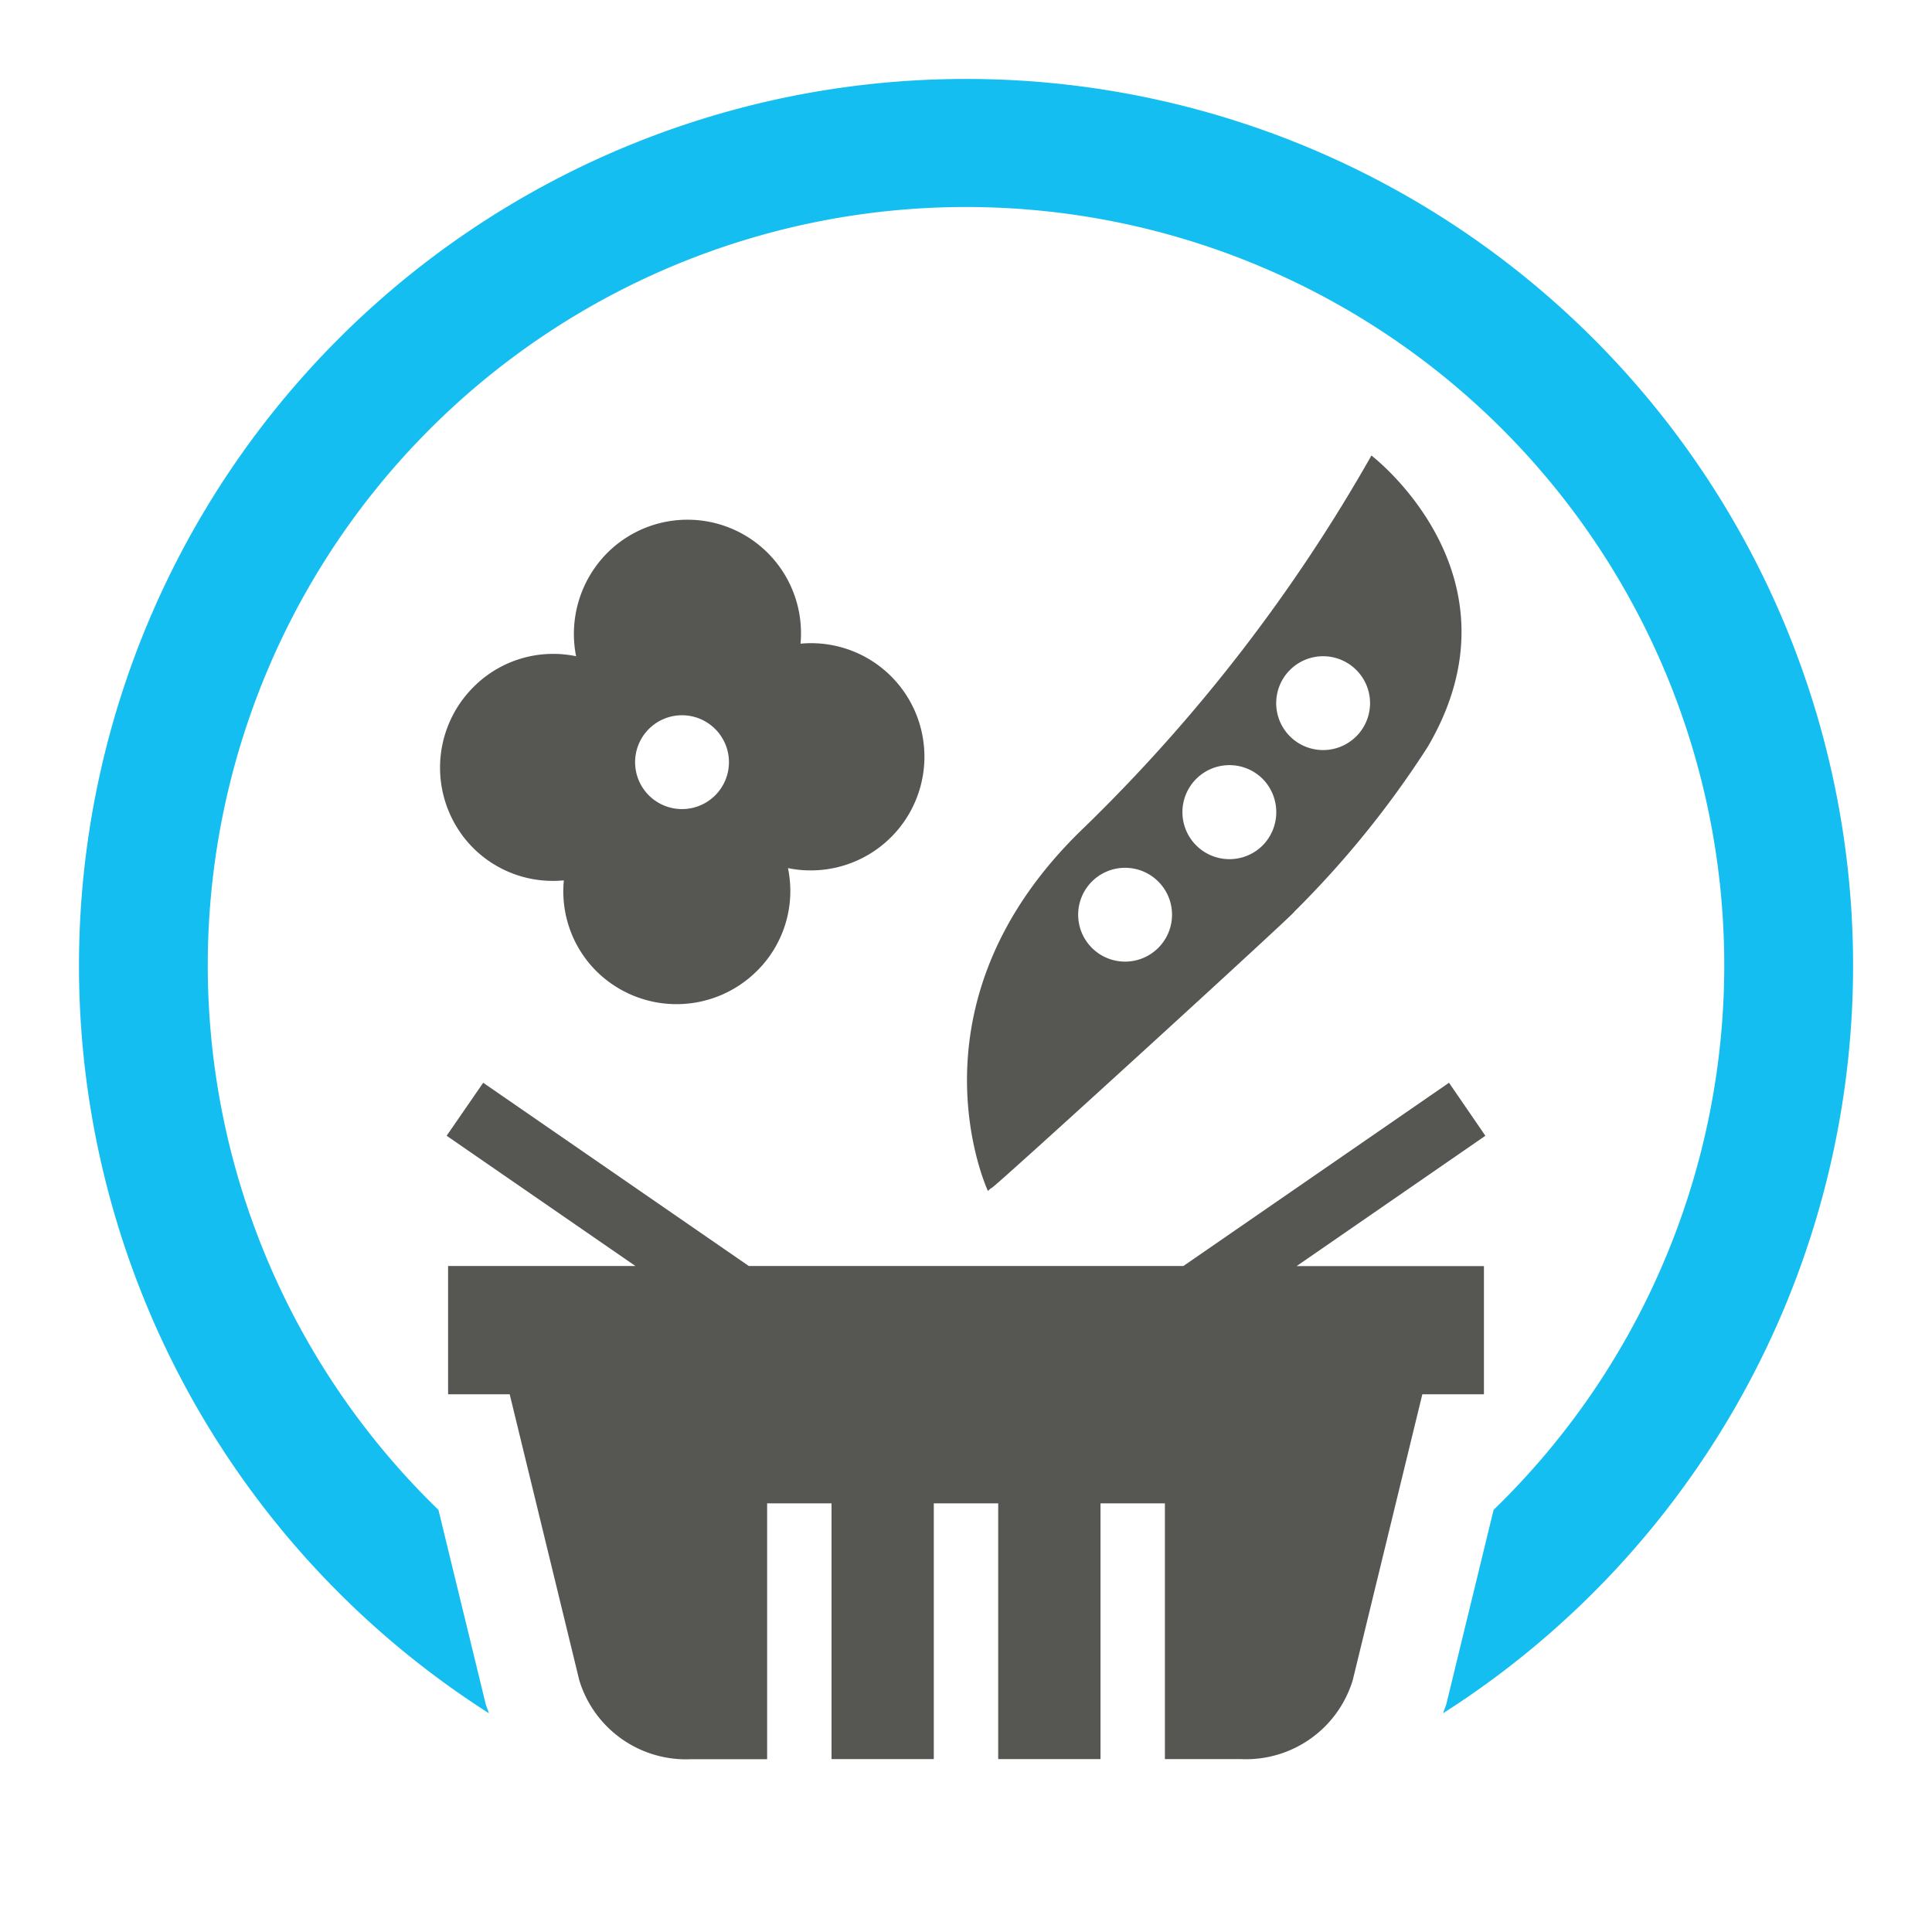
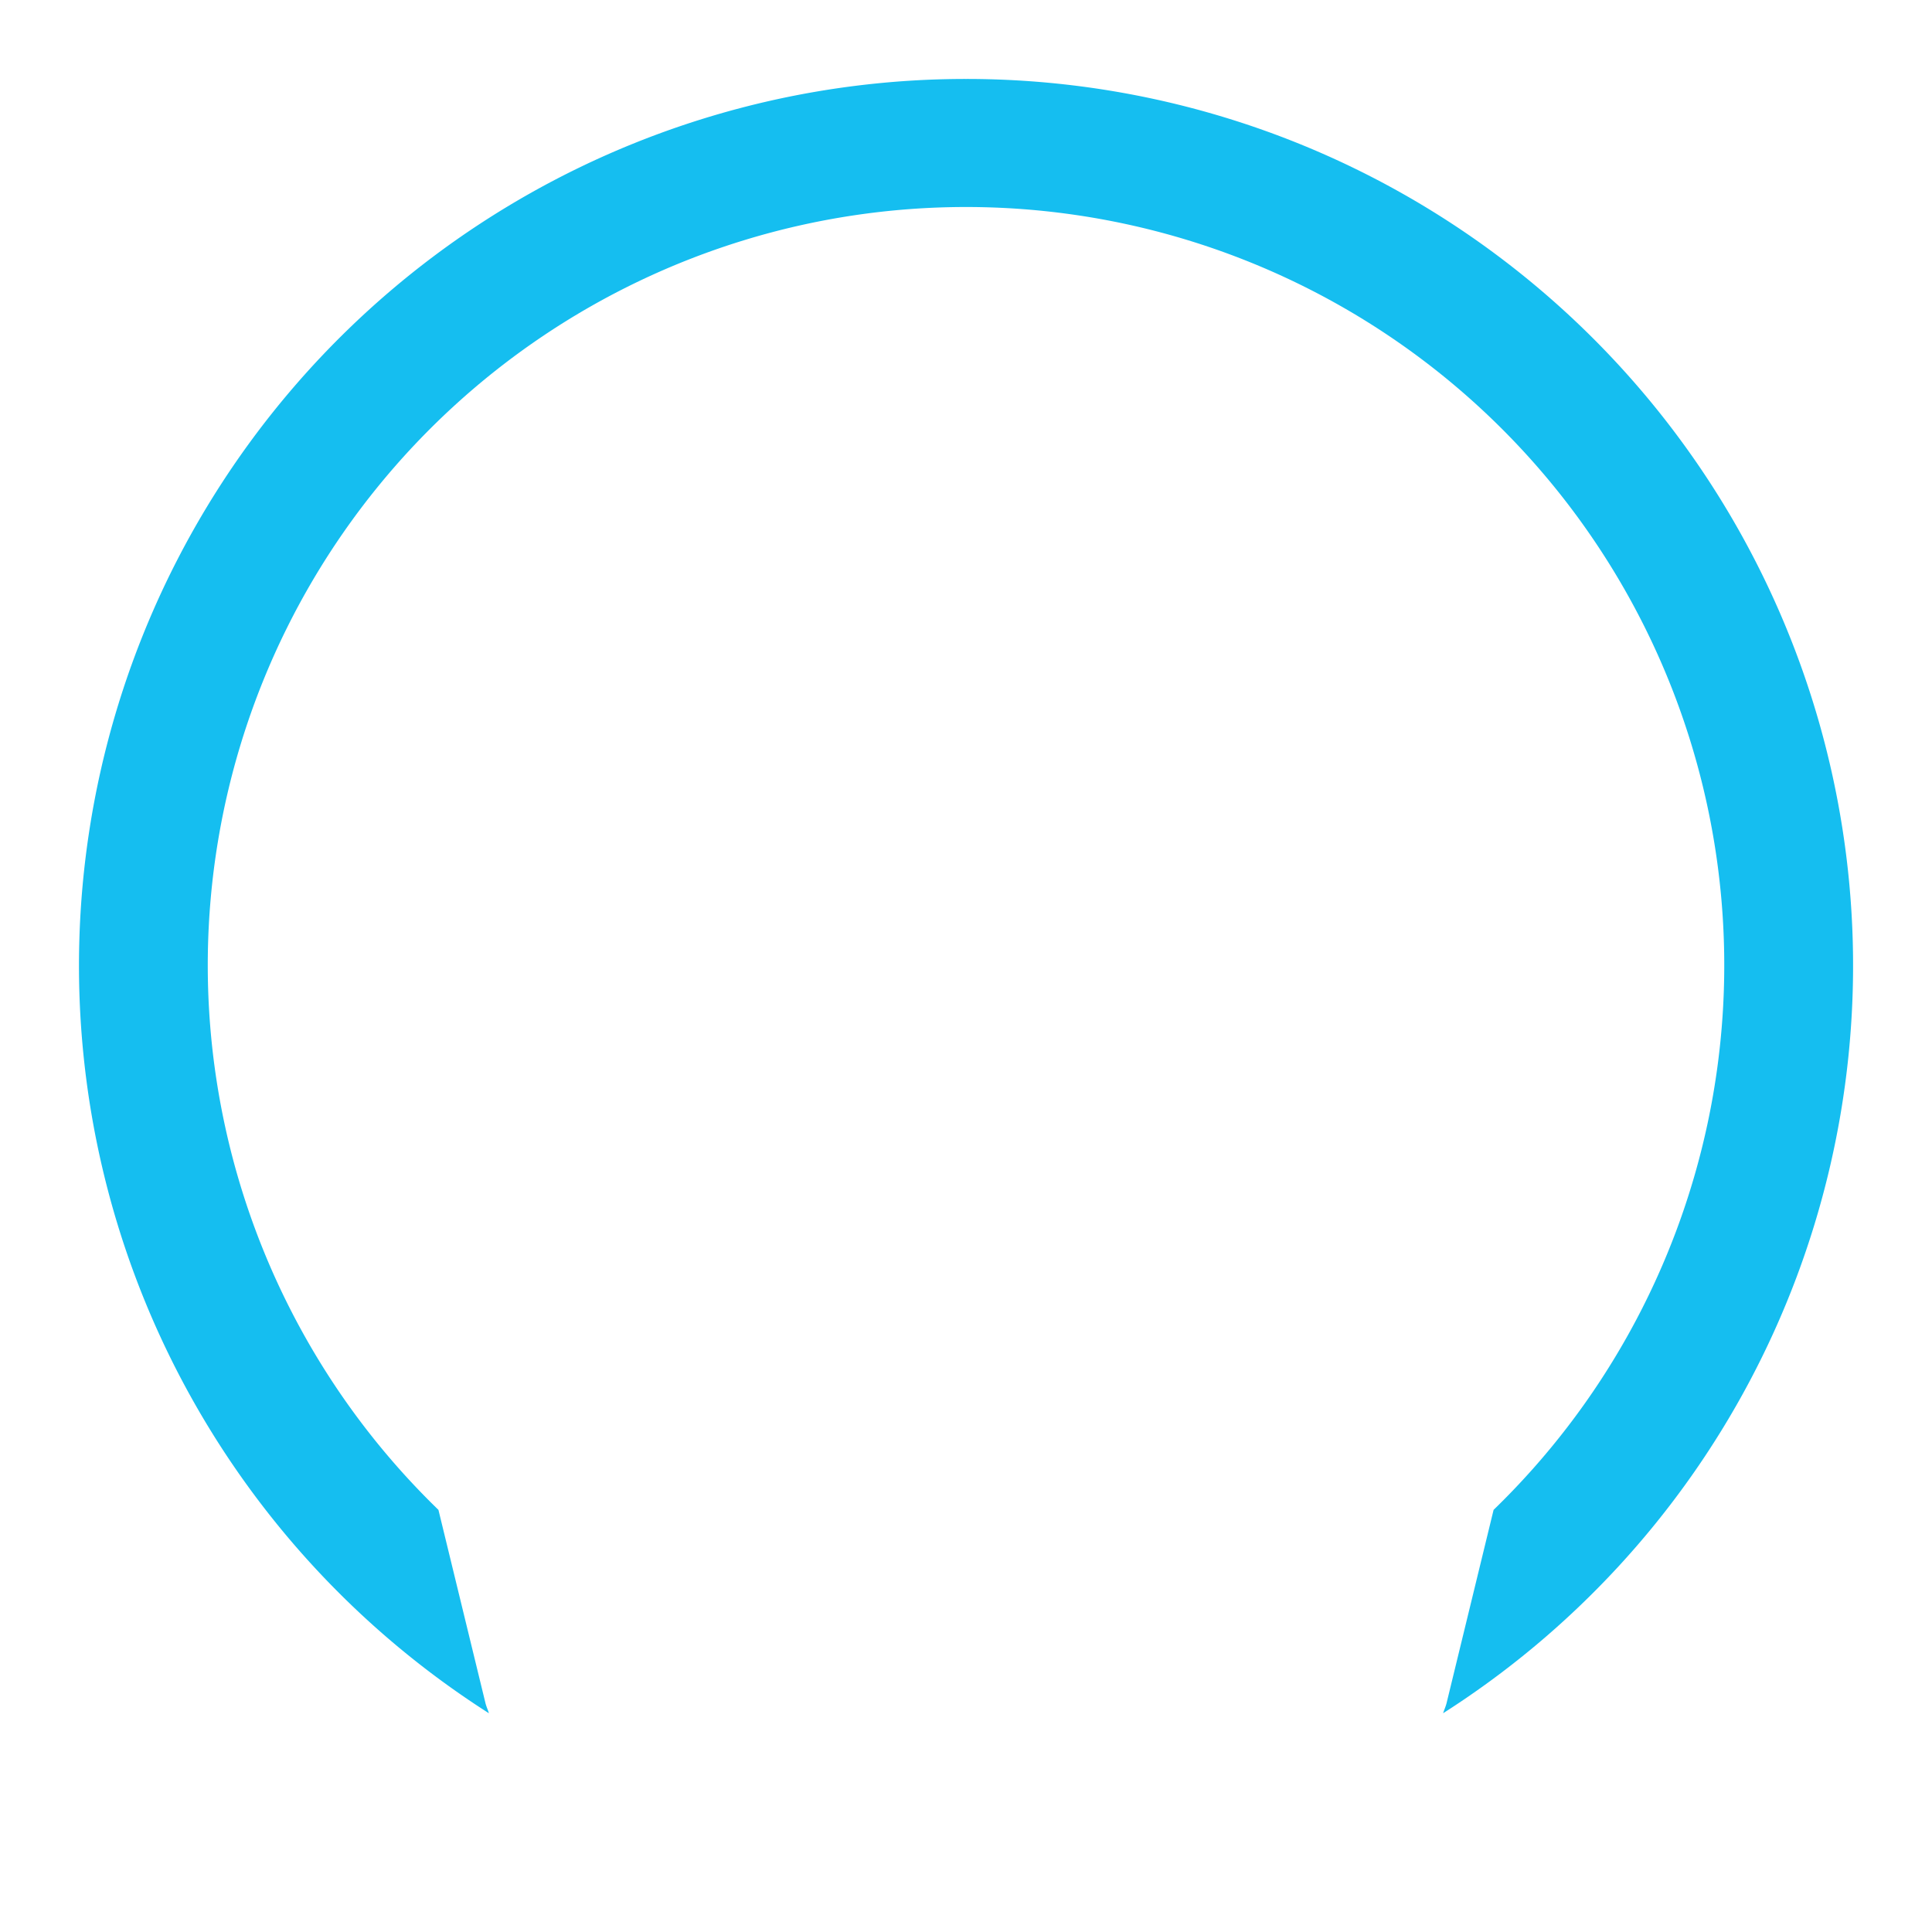
<svg xmlns="http://www.w3.org/2000/svg" viewBox="0 0 60 60">
  <defs>
    <style>.cls-1{fill:none;}.cls-2{fill:#565653;}.cls-3{fill:#15bef0;}</style>
  </defs>
  <g id="frame">
-     <rect class="cls-1" width="60" height="60" />
-   </g>
+     </g>
  <g id="Layer_1" data-name="Layer 1">
-     <path class="cls-2" d="M27.671,21a3.516,3.516,0,0,0-2.81-1.01,3.525,3.525,0,0,0-6.01-2.81,3.57,3.57,0,0,0-.96,3.2,3.49,3.49,0,0,0-3.19.96,3.537,3.537,0,0,0,0,5,3.5,3.5,0,0,0,2.81,1,3.5,3.5,0,0,0,1,2.81,3.537,3.537,0,0,0,5,0,3.49,3.49,0,0,0,.96-3.19,3.531,3.531,0,0,0,3.2-5.96Zm-5.46,3.7a1.457,1.457,0,1,1,0-2.06A1.455,1.455,0,0,1,22.211,24.7Z" />
-     <path class="cls-2" d="M42.591,14.147a51.472,51.472,0,0,1-8.94,11.57c-5.69,5.46-2.97,11.27-2.97,11.27s.04-.04.1-.09h.01c.08,0,9.7-8.79,9.4-8.58a30.044,30.044,0,0,0,4.14-5.11C47.481,17.867,42.591,14.147,42.591,14.147Zm-6.62,15.29a1.457,1.457,0,1,1,0-2.06A1.455,1.455,0,0,1,35.971,29.437Zm3.24-3.18a1.46,1.46,0,1,1,0-2.07A1.473,1.473,0,0,1,39.211,26.257Zm2.91-3.39a1.457,1.457,0,1,1,0-2.06A1.455,1.455,0,0,1,42.121,22.867Z" />
-     <path class="cls-2" d="M46.13,35.272,45,33.626l-8.249,5.691H23.255l-8.249-5.691-1.135,1.646,5.863,4.045H13.916V43.3h1.913l2.162,8.884a3.463,3.463,0,0,0,3.461,2.45h2.372V46.688h2v7.943H29V46.688h2v7.943h3.177V46.688h2v7.943h2.371a3.464,3.464,0,0,0,3.462-2.45L44.172,43.3h1.913v-3.98H40.267Z" />
    <path class="cls-3" d="M30,2.452A27.537,27.537,0,0,0,15.184,53.207c-.033-.108-.081-.207-.108-.317l-1.46-6a23.548,23.548,0,1,1,32.769,0l-1.46,6c-.027.11-.075.209-.108.316A27.536,27.536,0,0,0,30,2.452Z" />
  </g>
</svg>